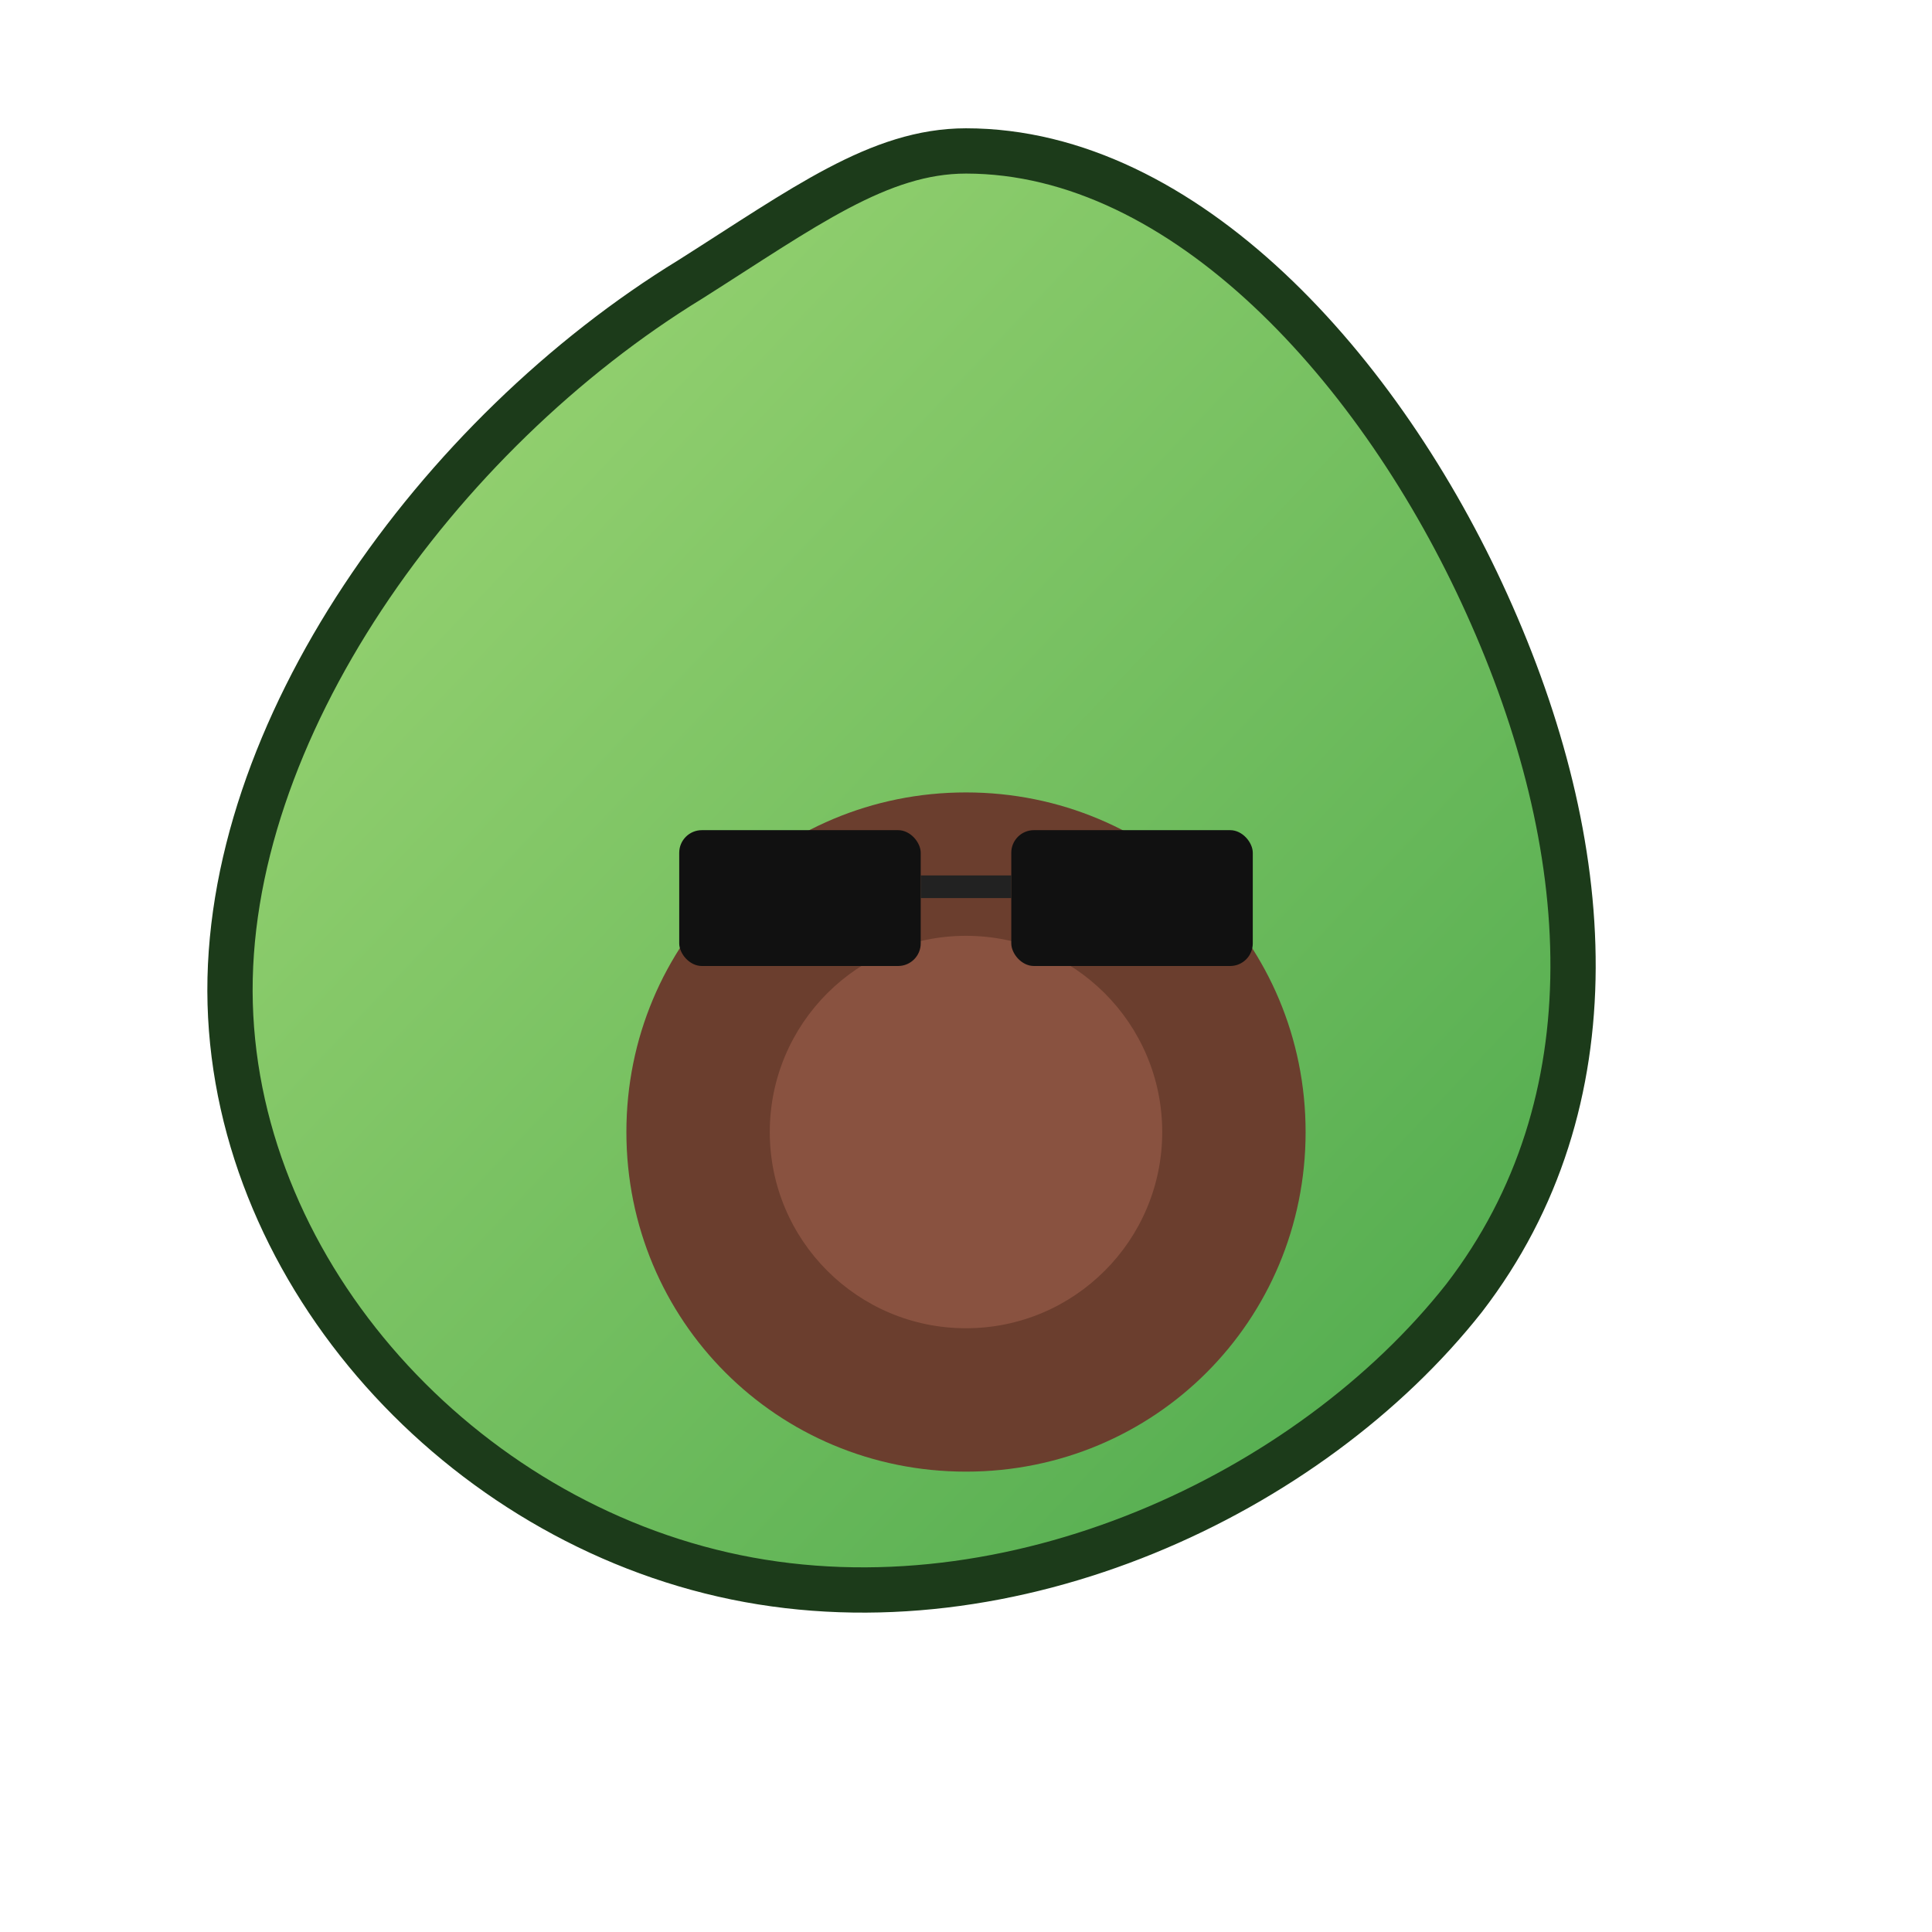
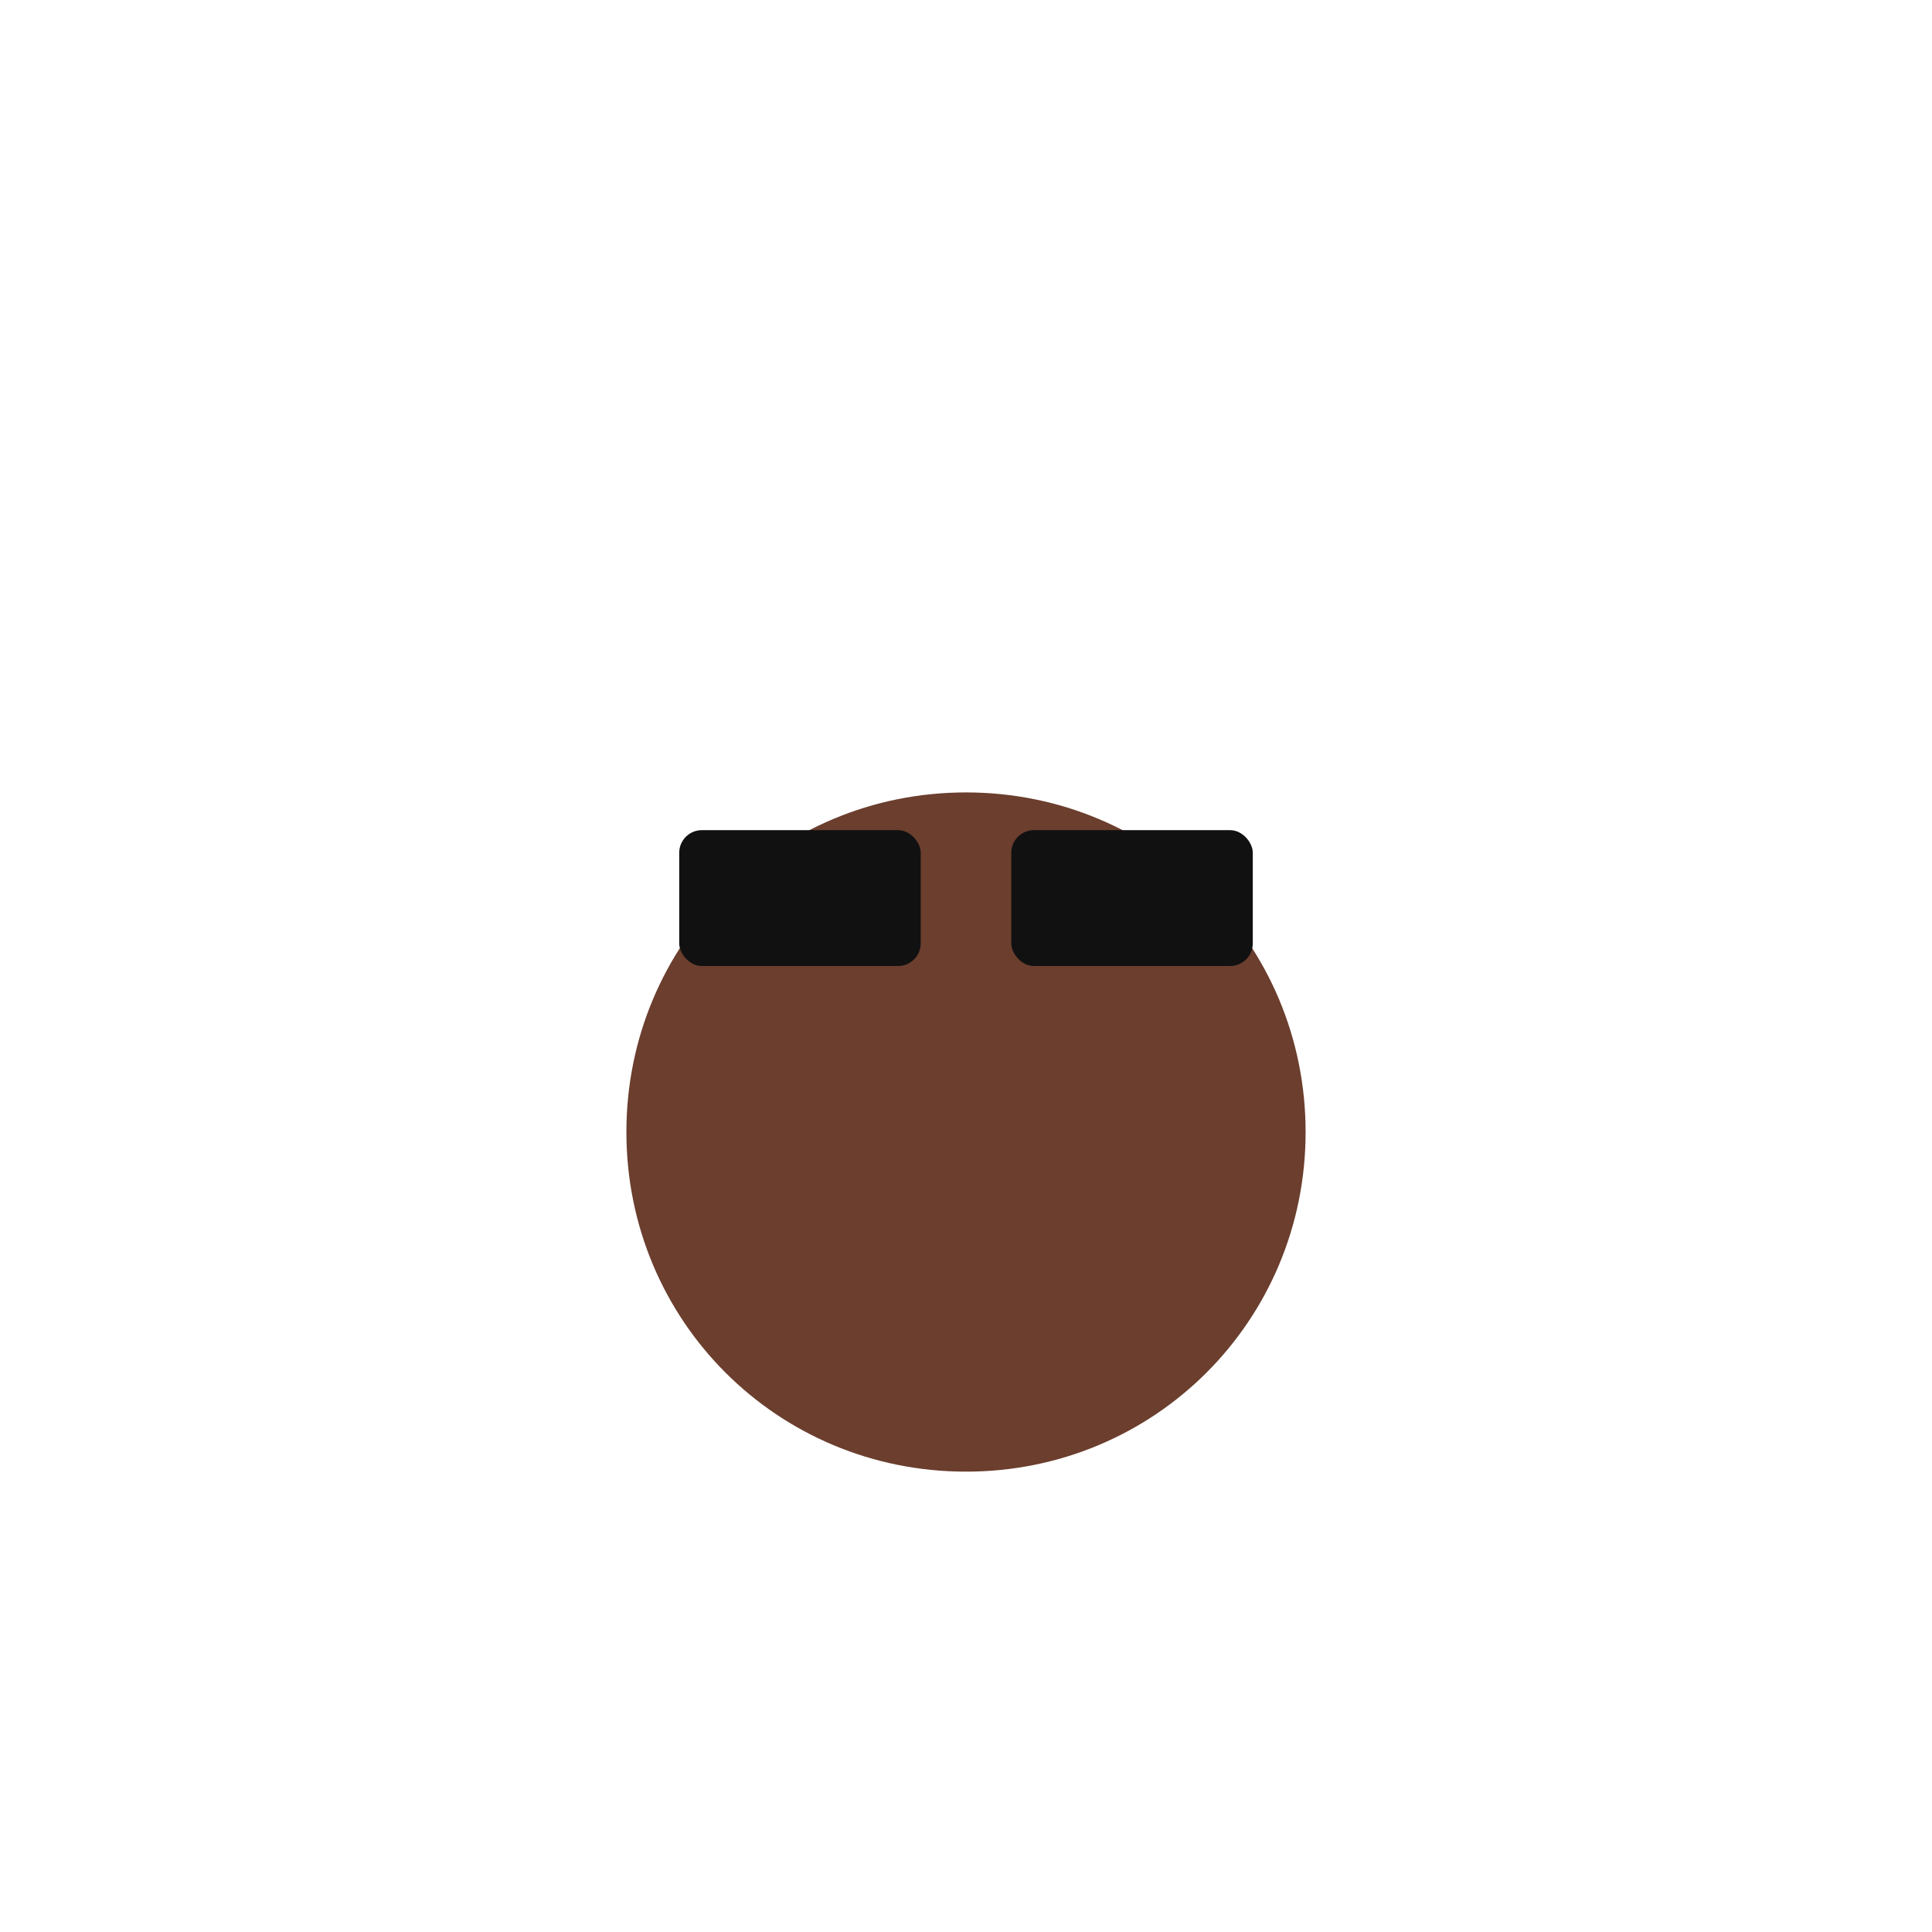
<svg xmlns="http://www.w3.org/2000/svg" width="320" height="320" viewBox="0 0 512 512" fill="none">
  <defs>
    <linearGradient id="gN" x1="0" y1="0" x2="1" y2="1">
      <stop offset="0%" stop-color="#A3D977" />
      <stop offset="100%" stop-color="#47A64A" />
    </linearGradient>
  </defs>
  <g>
-     <path d="M256 40c58 0 110 58 138 120 29 64 34 132-6 184-41 52-120 89-193 74-73-15-132-80-134-152-2-72 55-151 122-192 30-19 50-34 73-34z" fill="url(#gN)" stroke="#1C3B1A" stroke-width="12" />
    <path d="M256 210c50 0 90 40 90 90s-40 90-90 90-90-40-90-90 40-90 90-90z" fill="#6B3E2E" />
-     <circle cx="256" cy="300" r="52" fill="#895240" />
    <rect x="180" y="220" width="64" height="36" rx="6" fill="#111" />
    <rect x="268" y="220" width="64" height="36" rx="6" fill="#111" />
-     <rect x="244" y="232" width="24" height="6" fill="#222" />
  </g>
</svg>